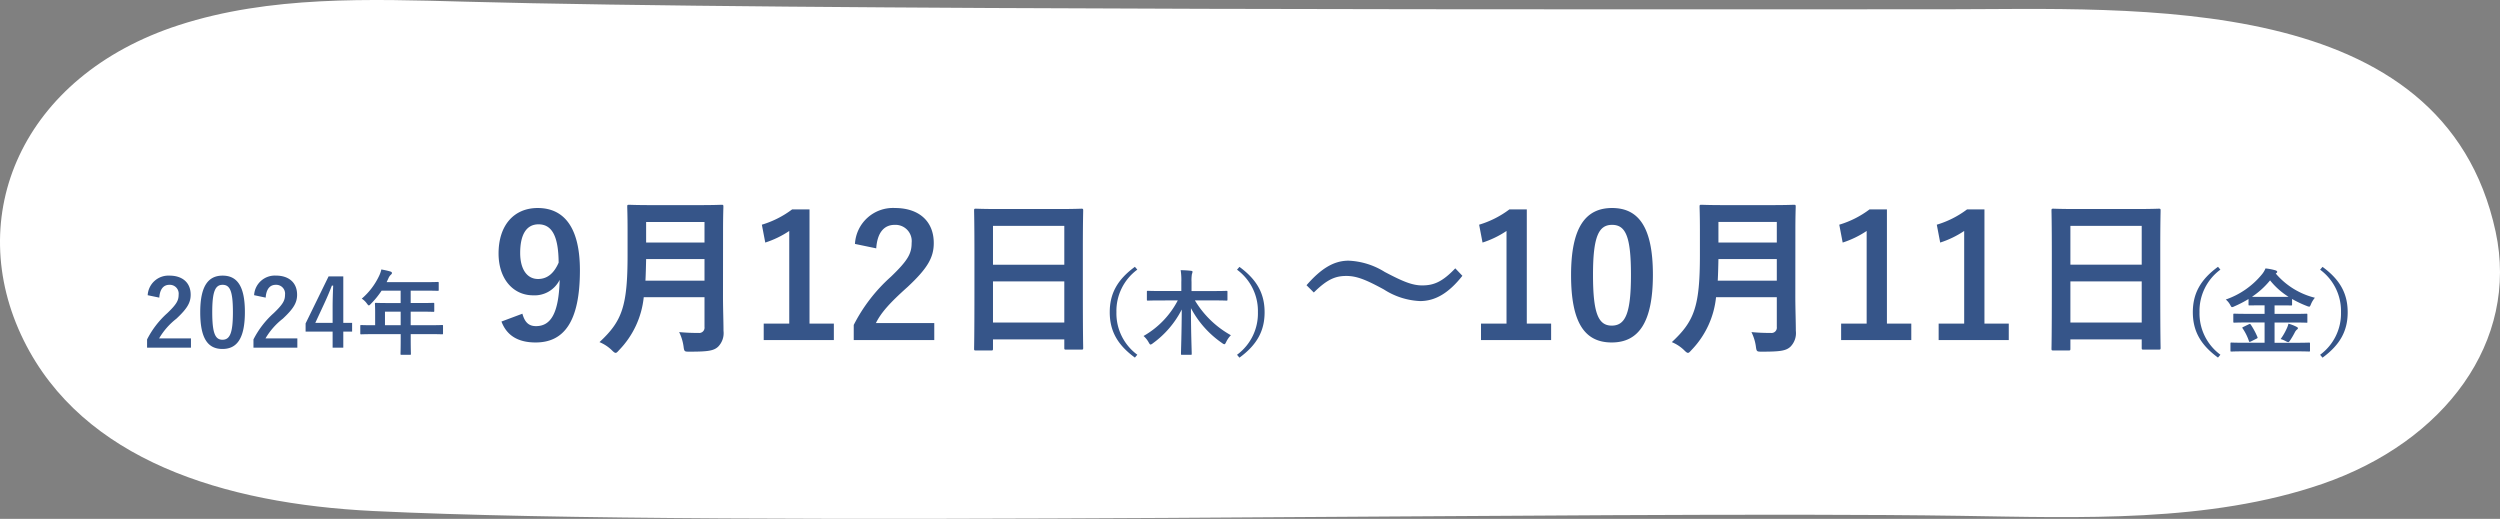
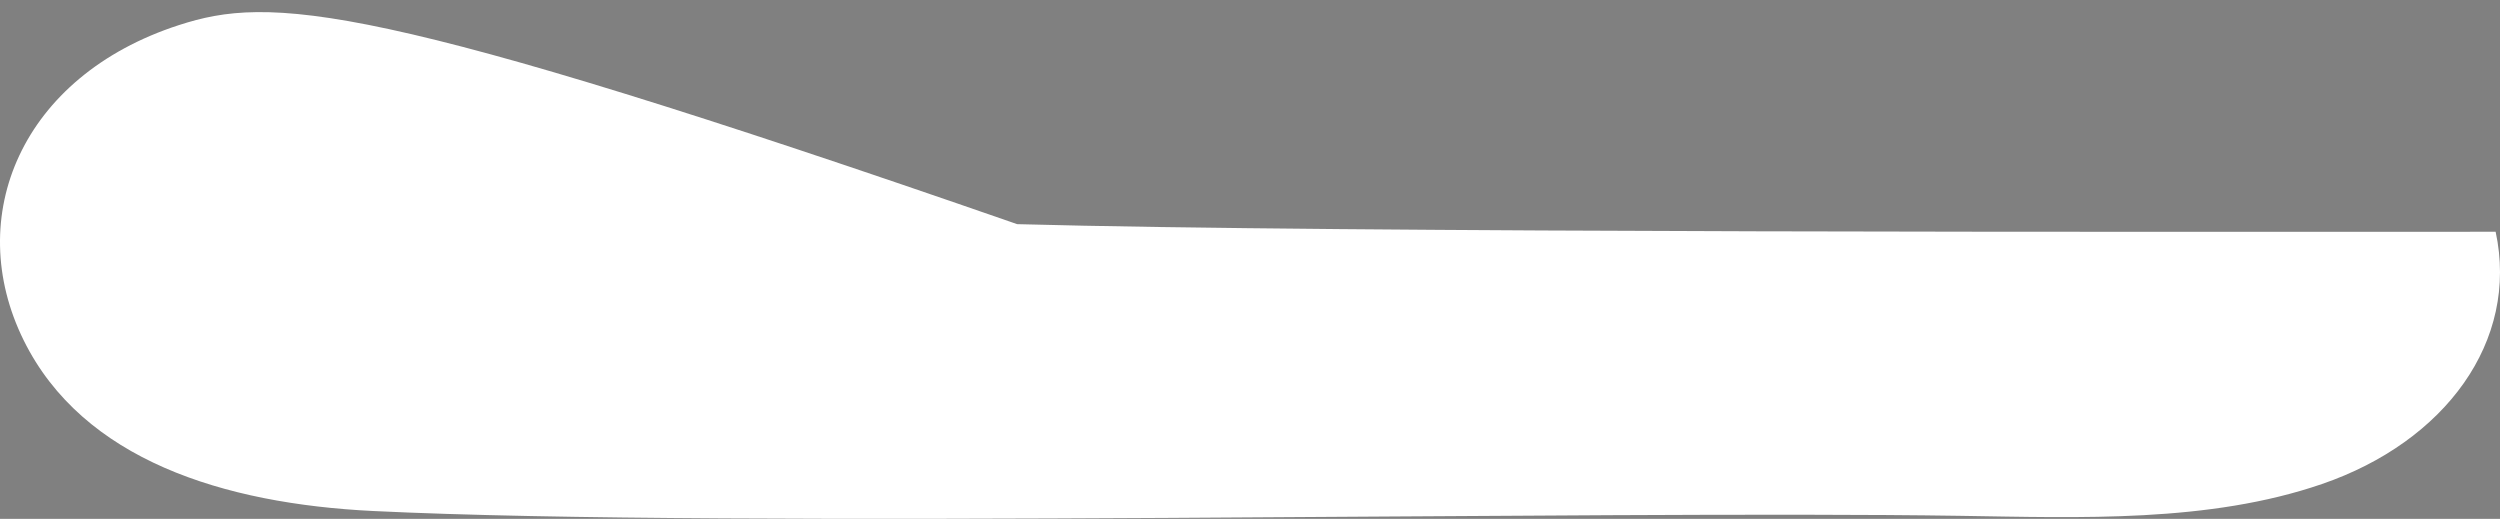
<svg xmlns="http://www.w3.org/2000/svg" height="67.066" viewBox="0 0 323.153 67.066" width="323.153">
  <rect x="0" y="0" width="323.153" height="67.066" fill="#808080" stroke="none" />
-   <path d="M322.59 29.958C315.858-1.3 276.16 1.2 251.265 1.2c-42.089 0-149.032.17-191.111-.983C47.719-.124 34.885-.569 23.109 3.25 2.738 9.856-4.818 28.037 3.062 43.988c7.631 15.448 25.821 21.124 45.192 22.067 46.679 2.274 158.385-.105 205.111.621 15.532.241 32.172.908 46.778-4.111 15.941-5.477 25.492-18.473 22.447-32.607" fill="#fff" />
-   <path d="M169.825 37.809c1.748-1.725 2.806-2.139 4.209-2.139 1.334 0 2.53.483 4.853 1.748a9.364 9.364 0 004.669 1.498c1.932 0 3.68-.989 5.474-3.266l-.92-.966c-1.7 1.794-2.829 2.208-4.278 2.208-1.265 0-2.461-.483-4.853-1.748a9.547 9.547 0 00-4.669-1.449c-1.909 0-3.565 1.035-5.428 3.174zm27.531-10.745h-2.246a12.4 12.4 0 01-3.916 1.98l.44 2.31a12.337 12.337 0 003.1-1.5v11.972h-3.298v2.134h9.064v-2.134h-3.144zm11.022-.176c-3.388 0-5.3 2.442-5.3 8.668s1.8 8.712 5.254 8.712c3.432 0 5.324-2.53 5.324-8.752 0-6.208-1.892-8.628-5.28-8.628zm0 2.178c1.76 0 2.442 1.518 2.442 6.468 0 4.928-.7 6.556-2.486 6.556-1.738 0-2.42-1.606-2.42-6.556-.002-4.972.742-6.468 2.462-6.468zm23.694.66c0-1.87.044-2.86.044-2.992 0-.242-.022-.264-.242-.264-.154 0-.858.044-2.9.044h-6.118c-2.046 0-2.772-.044-2.926-.044-.22 0-.242.022-.242.264 0 .132.044 1.122.044 2.992v3.234c0 6.688-.726 8.558-3.63 11.264a5.037 5.037 0 011.584 1.034c.242.242.374.352.506.352s.242-.132.462-.374a11.5 11.5 0 003.164-6.82h7.854v3.85a.686.686 0 01-.77.77 24.988 24.988 0 01-2.508-.11 6.086 6.086 0 01.572 1.848c.088.7.132.682.814.682 2.332 0 3.08-.11 3.652-.638a2.49 2.49 0 00.7-2.046c0-1.21-.066-2.882-.066-4.4zm-10.034 6.556c.044-.836.066-1.76.088-2.794h7.546v2.794zm7.634-7.59v2.662h-7.546v-2.662zm14.234-1.628h-2.244a12.4 12.4 0 01-3.916 1.98l.44 2.31a12.337 12.337 0 003.1-1.5v11.972h-3.3v2.134h9.07v-2.134h-3.15zm12.606 0h-2.244a12.4 12.4 0 01-3.916 1.98l.44 2.31a12.338 12.338 0 003.1-1.5v11.972h-3.3v2.134h9.064v-2.134h-3.144zm10.868 18.238c.22 0 .242-.022.242-.242v-1.188h9.218v1.078c0 .22.022.242.242.242h1.958c.22 0 .242-.022.242-.242 0-.132-.044-1.43-.044-7.744v-4.884c0-3.608.044-4.95.044-5.082 0-.242-.022-.264-.242-.264-.132 0-.9.044-3.036.044h-7.548c-2.134 0-2.882-.044-3.036-.044-.22 0-.242.022-.242.264 0 .132.044 1.474.044 5.742v4.246c0 6.38-.044 7.678-.044 7.832 0 .22.022.242.242.242zm.242-3.608V36.37h9.218v5.324zm0-12.5h9.218v5.022h-9.218zm19.078 5.294c-2.3 1.68-3.252 3.5-3.252 5.868s.948 4.188 3.252 5.868l.312-.372a6.624 6.624 0 01-2.7-5.5 6.624 6.624 0 012.7-5.5zm10.212 10.928c1.1 0 1.476.024 1.548.024.12 0 .132-.012.132-.12v-.904c0-.12-.012-.132-.132-.132-.072 0-.444.024-1.548.024h-2.9v-2.62h2.5c1.14 0 1.536.024 1.608.024.132 0 .132.036.132-.132v-.9c0-.12-.012-.132-.132-.132-.072 0-.468.024-1.608.024h-2.5v-1.1h.644c1.044 0 1.4.012 1.488.012.12 0 .132-.012.132-.12v-.72a13.475 13.475 0 001.92.912 1.113 1.113 0 00.288.084c.1 0 .132-.084.228-.3a2.962 2.962 0 01.516-.852 9.718 9.718 0 01-5.064-3.132.251.251 0 00.072-.048c.1-.072.12-.108.12-.168 0-.084-.1-.156-.216-.192a7.093 7.093 0 00-1.3-.252 2.915 2.915 0 01-.48.792 10.45 10.45 0 01-4.652 3.228 2.376 2.376 0 01.576.708c.108.2.156.276.24.276a.789.789 0 00.288-.1 14.687 14.687 0 001.836-.948v.708c0 .108.012.12.132.12.072 0 .432-.012 1.476-.012h.468v1.1h-2.292c-1.14 0-1.536-.024-1.608-.024-.132 0-.144.012-.144.132v.9c0 .12.012.132.144.132.072 0 .468-.024 1.608-.024h2.292v2.62h-2.736c-1.092 0-1.464-.024-1.532-.024-.132 0-.144.012-.144.132v.912c0 .108.012.12.144.12.068 0 .44-.028 1.532-.028zm-4.656-7.04c-.576 0-.936 0-1.164-.012a10.55 10.55 0 002.34-2.124 9.428 9.428 0 002.388 2.124c-.228.012-.588.012-1.164.012zm2.544 5.448a3.69 3.69 0 01.708.3.825.825 0 00.276.1c.06 0 .108-.048.192-.156a10.446 10.446 0 00.636-1.068 1.189 1.189 0 01.276-.384c.084-.06.144-.1.144-.192 0-.072-.072-.132-.216-.2a5.237 5.237 0 00-1.008-.384 3.1 3.1 0 01-.228.636 7.533 7.533 0 01-.78 1.348zm-4.812-1.572c-.156.072-.18.1-.1.2a6.782 6.782 0 01.816 1.644c.048.12.06.12.24.048l.744-.372c.144-.072.156-.1.108-.216a9.5 9.5 0 00-.852-1.584c-.084-.12-.12-.12-.276-.048zm9.912-7.392a6.624 6.624 0 012.7 5.5 6.624 6.624 0 01-2.7 5.5l.312.372c2.3-1.68 3.252-3.5 3.252-5.868s-.948-4.188-3.252-5.868zM64.819 41.562c.682 1.804 2.136 2.706 4.422 2.706 3.608 0 5.72-2.618 5.72-9.328 0-5.654-2.134-8.052-5.456-8.052-3.08 0-5.06 2.244-5.06 5.874 0 3.322 1.91 5.412 4.466 5.412a3.611 3.611 0 003.432-2c-.11 4.398-1.188 5.982-3.058 5.982-.924 0-1.452-.484-1.76-1.606zm7.392-7.612c-.594 1.366-1.456 2.112-2.662 2.112-1.408 0-2.31-1.232-2.31-3.366 0-2.288.748-3.7 2.376-3.7 1.804.004 2.574 1.676 2.596 4.954zm21.252-4.224c0-1.87.044-2.86.044-2.992 0-.242-.022-.264-.242-.264-.154 0-.858.044-2.9.044h-6.12c-2.046 0-2.772-.044-2.926-.044-.22 0-.242.022-.242.264 0 .132.044 1.122.044 2.992v3.234c0 6.688-.726 8.558-3.63 11.264a5.037 5.037 0 011.584 1.034c.242.242.374.352.506.352s.242-.132.462-.374a11.5 11.5 0 003.168-6.82h7.854v3.85a.686.686 0 01-.77.77 24.988 24.988 0 01-2.508-.11 6.085 6.085 0 01.568 1.848c.088.7.132.682.814.682 2.332 0 3.08-.11 3.652-.638a2.49 2.49 0 00.7-2.046c0-1.21-.066-2.882-.066-4.4zm-10.032 6.556c.044-.836.066-1.76.088-2.794h7.546v2.794zm7.634-7.59v2.662h-7.546v-2.662zm13.574-1.628h-2.244a12.4 12.4 0 01-3.916 1.98l.44 2.31a12.337 12.337 0 003.1-1.5v11.972h-3.3v2.134h9.066v-2.134h-3.146zm8.624 5.038c.132-2 .99-3.036 2.376-3.036a2.1 2.1 0 012.2 2.332c0 1.386-.484 2.266-2.684 4.378a21.245 21.245 0 00-4.8 6.226v1.958h10.41v-2.2h-7.546c.682-1.364 1.782-2.6 4.092-4.664 2.574-2.4 3.388-3.806 3.388-5.676 0-2.9-2-4.532-5.016-4.532a4.918 4.918 0 00-5.17 4.642zm14.85 13.2c.22 0 .242-.022.242-.242v-1.188h9.218v1.078c0 .22.022.242.242.242h1.958c.22 0 .242-.022.242-.242 0-.132-.044-1.43-.044-7.744v-4.884c0-3.608.044-4.95.044-5.082 0-.242-.022-.264-.242-.264-.132 0-.9.044-3.036.044h-7.546c-2.134 0-2.882-.044-3.036-.044-.22 0-.242.022-.242.264 0 .132.044 1.474.044 5.742v4.246c0 6.38-.044 7.678-.044 7.832 0 .22.022.242.242.242zm.242-3.608V36.37h9.218v5.324zm0-12.5h9.218v5.022h-9.218zm18.344 5.294c-2.3 1.68-3.252 3.5-3.252 5.868s.948 4.188 3.252 5.868l.312-.372a6.624 6.624 0 01-2.7-5.5 6.624 6.624 0 012.7-5.5zm5.544 4.344a11.283 11.283 0 01-4.428 4.6 3 3 0 01.672.84c.108.18.156.264.228.264a.513.513 0 00.264-.132 12.261 12.261 0 003.776-4.396c-.012 3.072-.1 5.28-.1 5.736 0 .108.012.12.144.12h1.1c.132 0 .144-.012.144-.12 0-.468-.1-2.772-.1-5.916a12.668 12.668 0 004.072 4.548.5.5 0 00.252.12c.084 0 .132-.1.228-.288a3.207 3.207 0 01.612-.876 12.507 12.507 0 01-4.652-4.5h2.54c1.092 0 1.464.024 1.536.024.12 0 .132-.012.132-.144v-.972c0-.132-.012-.144-.132-.144-.072 0-.444.024-1.536.024h-2.976v-1.176a5.06 5.06 0 01.048-1.008 1.328 1.328 0 00.084-.312c0-.06-.084-.108-.192-.12-.42-.048-.888-.072-1.344-.084a8.517 8.517 0 01.084 1.56v1.136h-2.772c-1.092 0-1.464-.024-1.536-.024-.132 0-.144.012-.144.144v.98c0 .132.012.144.144.144.072 0 .444-.024 1.536-.024zm7.656-3.972a6.624 6.624 0 012.7 5.5 6.624 6.624 0 01-2.7 5.5l.312.372c2.3-1.68 3.252-3.5 3.252-5.868s-.948-4.188-3.252-5.868zM20.591 38.472c.072-1.092.54-1.656 1.3-1.656a1.143 1.143 0 011.2 1.272c0 .756-.264 1.236-1.464 2.388a11.588 11.588 0 00-2.616 3.4v1.064h5.672v-1.2h-4.116a8.954 8.954 0 012.232-2.544c1.4-1.308 1.848-2.076 1.848-3.1 0-1.58-1.092-2.468-2.736-2.468a2.682 2.682 0 00-2.82 2.532zm8.184-2.844c-1.848 0-2.892 1.332-2.892 4.728s.984 4.752 2.872 4.752 2.9-1.38 2.9-4.776-1.032-4.704-2.88-4.704zm0 1.188c.96 0 1.332.828 1.332 3.528s-.384 3.572-1.352 3.572c-.948 0-1.32-.876-1.32-3.576s.404-3.524 1.34-3.524zm5.568 1.656c.072-1.092.54-1.656 1.3-1.656a1.143 1.143 0 011.2 1.272c0 .756-.264 1.236-1.464 2.388a11.588 11.588 0 00-2.616 3.4v1.064h5.672v-1.2h-4.116a8.954 8.954 0 012.236-2.544c1.4-1.308 1.848-2.076 1.848-3.1 0-1.584-1.092-2.472-2.736-2.472a2.682 2.682 0 00-2.82 2.532zm10.032-2.748h-1.9l-2.972 6.084v1.056h3.492v2.076h1.38v-2.076h1.14v-1.128h-1.14zm-1.38 6.012h-2.24l1.124-2.42c.372-.8.72-1.608 1.02-2.4h.168c-.036.924-.072 1.836-.072 2.808zm8.8 1.452v.588c0 1.26-.024 1.884-.024 1.956 0 .12.012.132.144.132h1.068c.12 0 .132-.012.132-.132 0-.06-.024-.7-.024-1.956v-.588h2.544c1.056 0 1.428.024 1.5.024.12 0 .132-.012.132-.132v-.948c0-.108-.012-.12-.132-.12-.072 0-.444.024-1.5.024h-2.548v-1.752h1.284c1.176 0 1.572.024 1.644.024.108 0 .12-.012.12-.132v-.9c0-.12-.012-.132-.12-.132-.072 0-.468.024-1.644.024h-1.284v-1.6h1.848c1.164 0 1.572.024 1.644.024.12 0 .132-.012.132-.132v-.884c0-.12-.012-.132-.132-.132-.072 0-.48.024-1.644.024h-4.956l.24-.516a1.17 1.17 0 01.3-.432c.084-.084.144-.132.144-.228s-.072-.156-.216-.2c-.324-.1-.72-.18-1.152-.264a3.848 3.848 0 01-.312.876 8.824 8.824 0 01-2.22 2.9 2.4 2.4 0 01.672.648c.12.156.18.228.24.228s.132-.06.252-.192a10.99 10.99 0 001.4-1.716h2.46v1.6h-1.532c-1.164 0-1.572-.024-1.644-.024-.132 0-.144.012-.144.132 0 .072.024.4.024 1.08v1.68h-.288c-1.056 0-1.428-.024-1.5-.024-.12 0-.132.012-.132.12v.948c0 .12.012.132.132.132.072 0 .444-.024 1.5-.024zm-2.032-1.152v-1.752h2.028v1.752z" fill="#365589" />
+   <path d="M322.59 29.958c-42.089 0-149.032.17-191.111-.983C47.719-.124 34.885-.569 23.109 3.25 2.738 9.856-4.818 28.037 3.062 43.988c7.631 15.448 25.821 21.124 45.192 22.067 46.679 2.274 158.385-.105 205.111.621 15.532.241 32.172.908 46.778-4.111 15.941-5.477 25.492-18.473 22.447-32.607" fill="#fff" />
</svg>